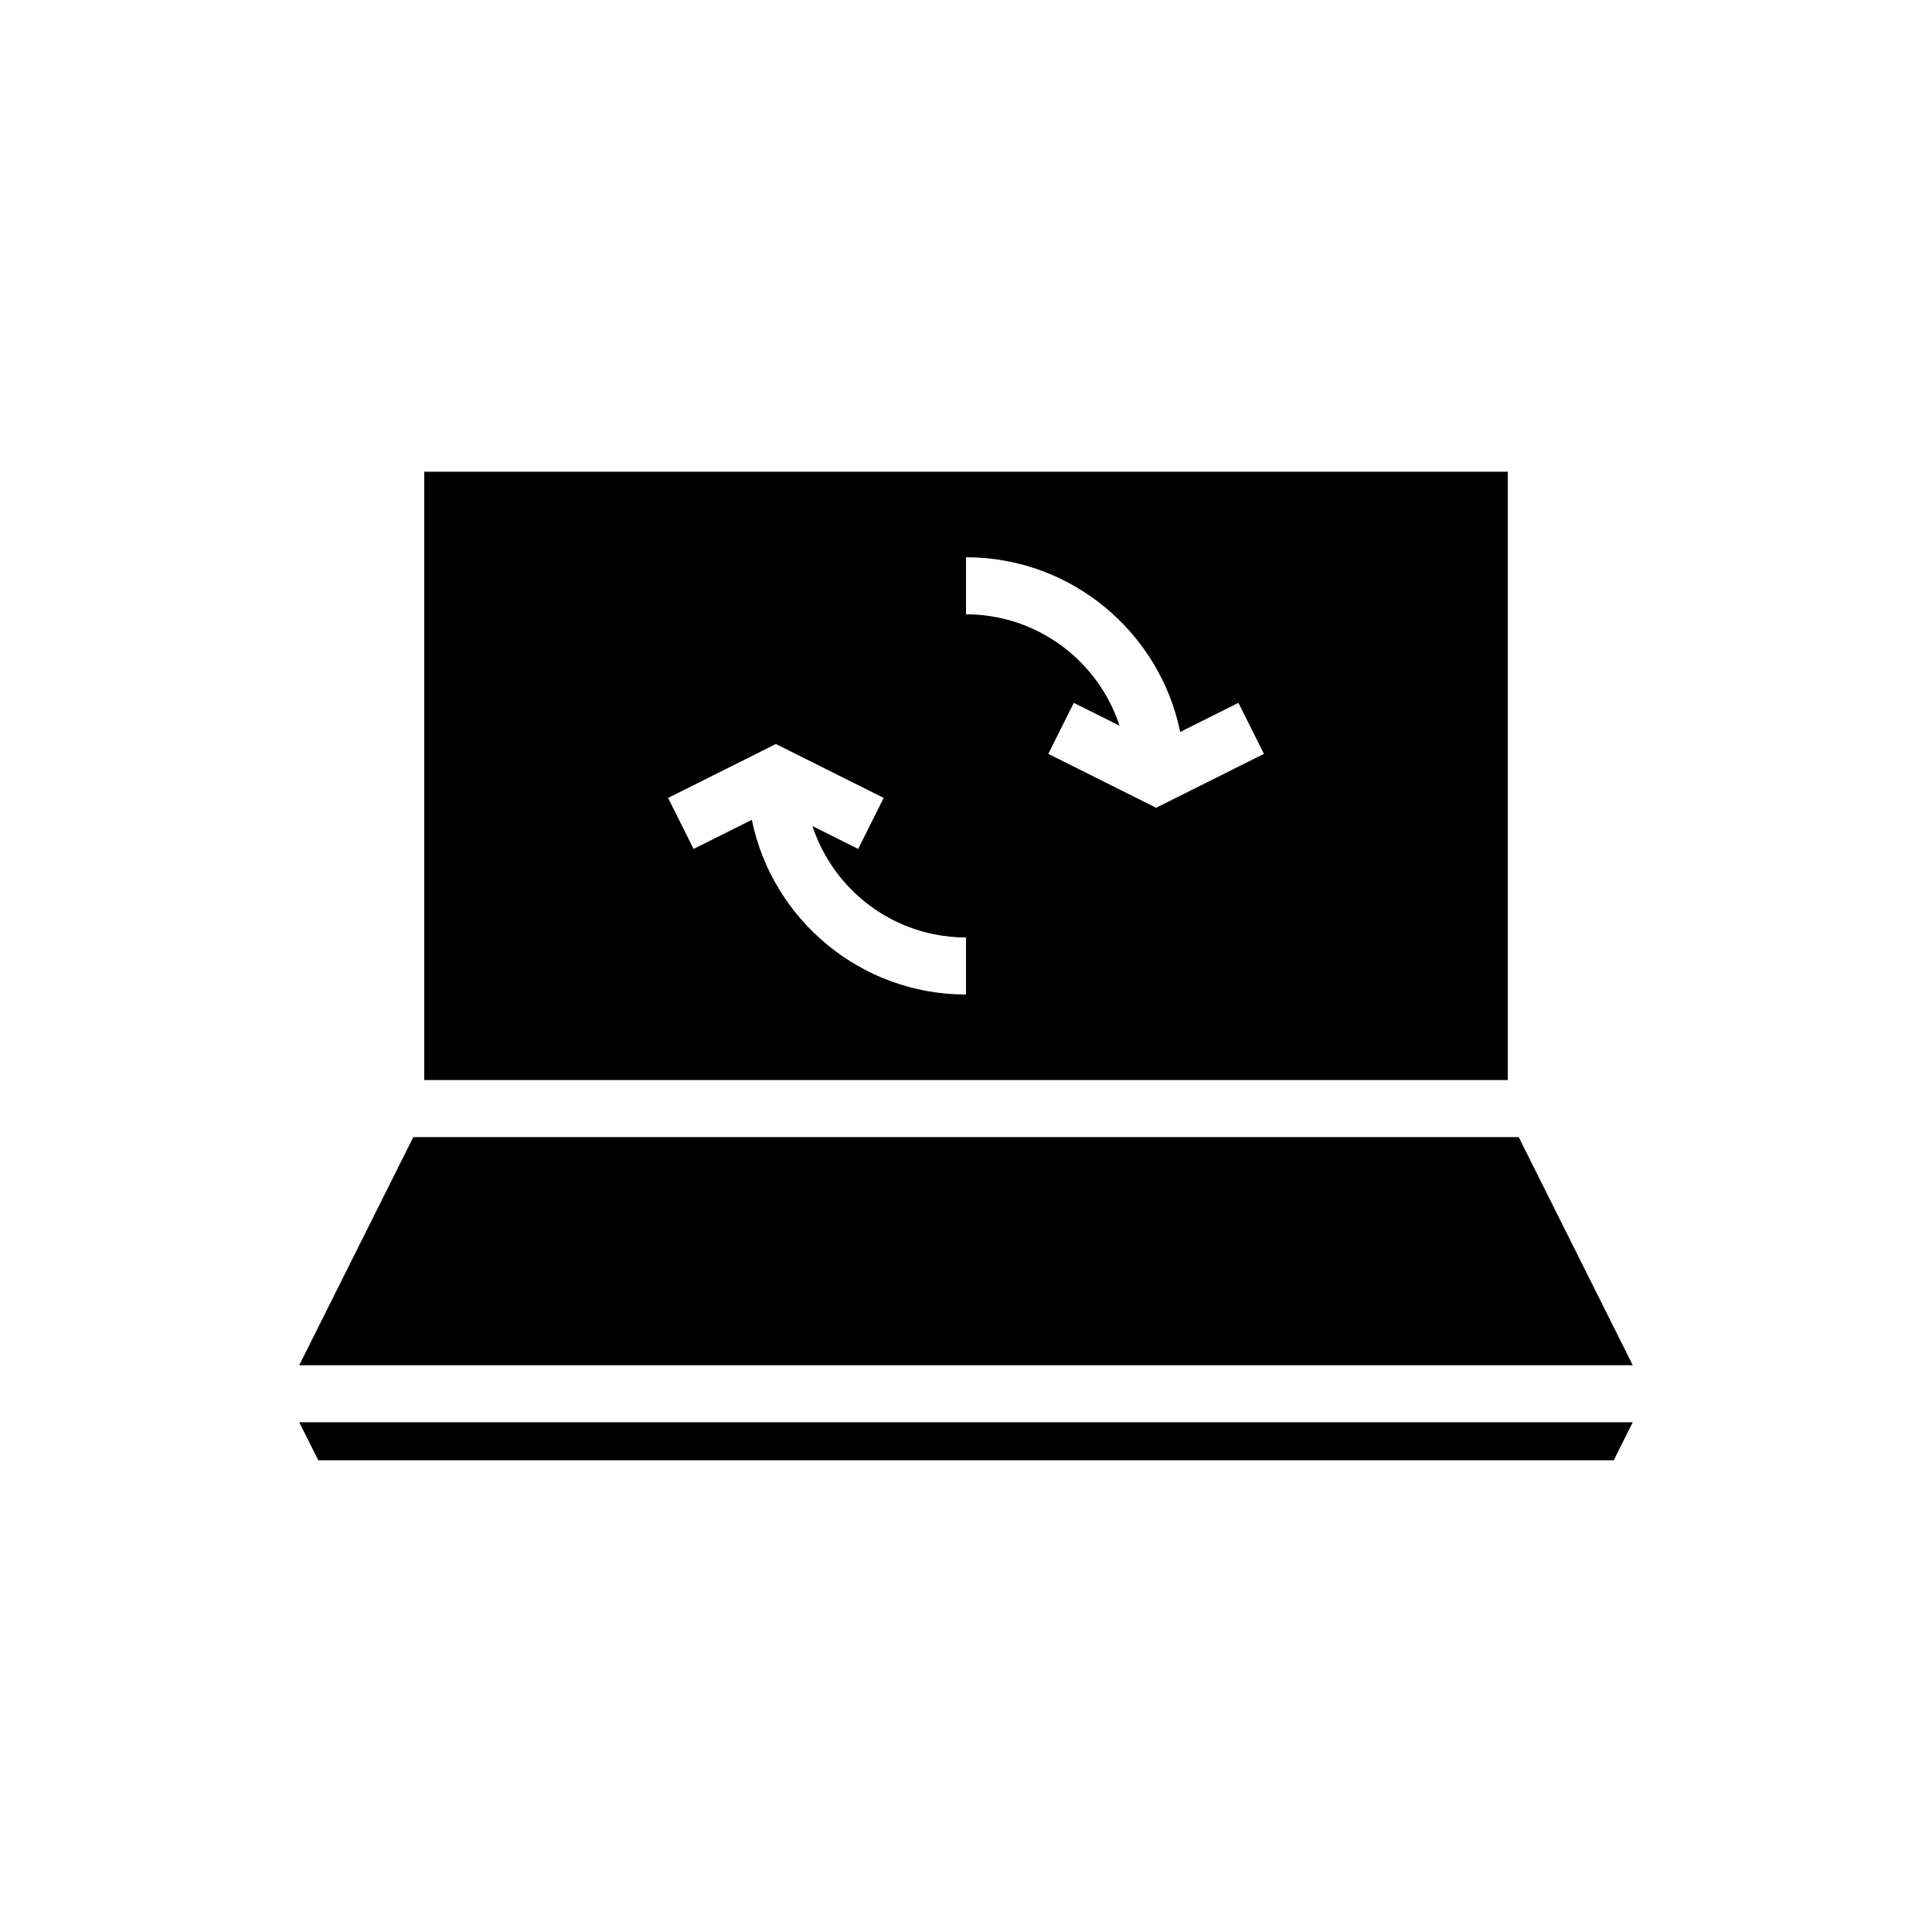
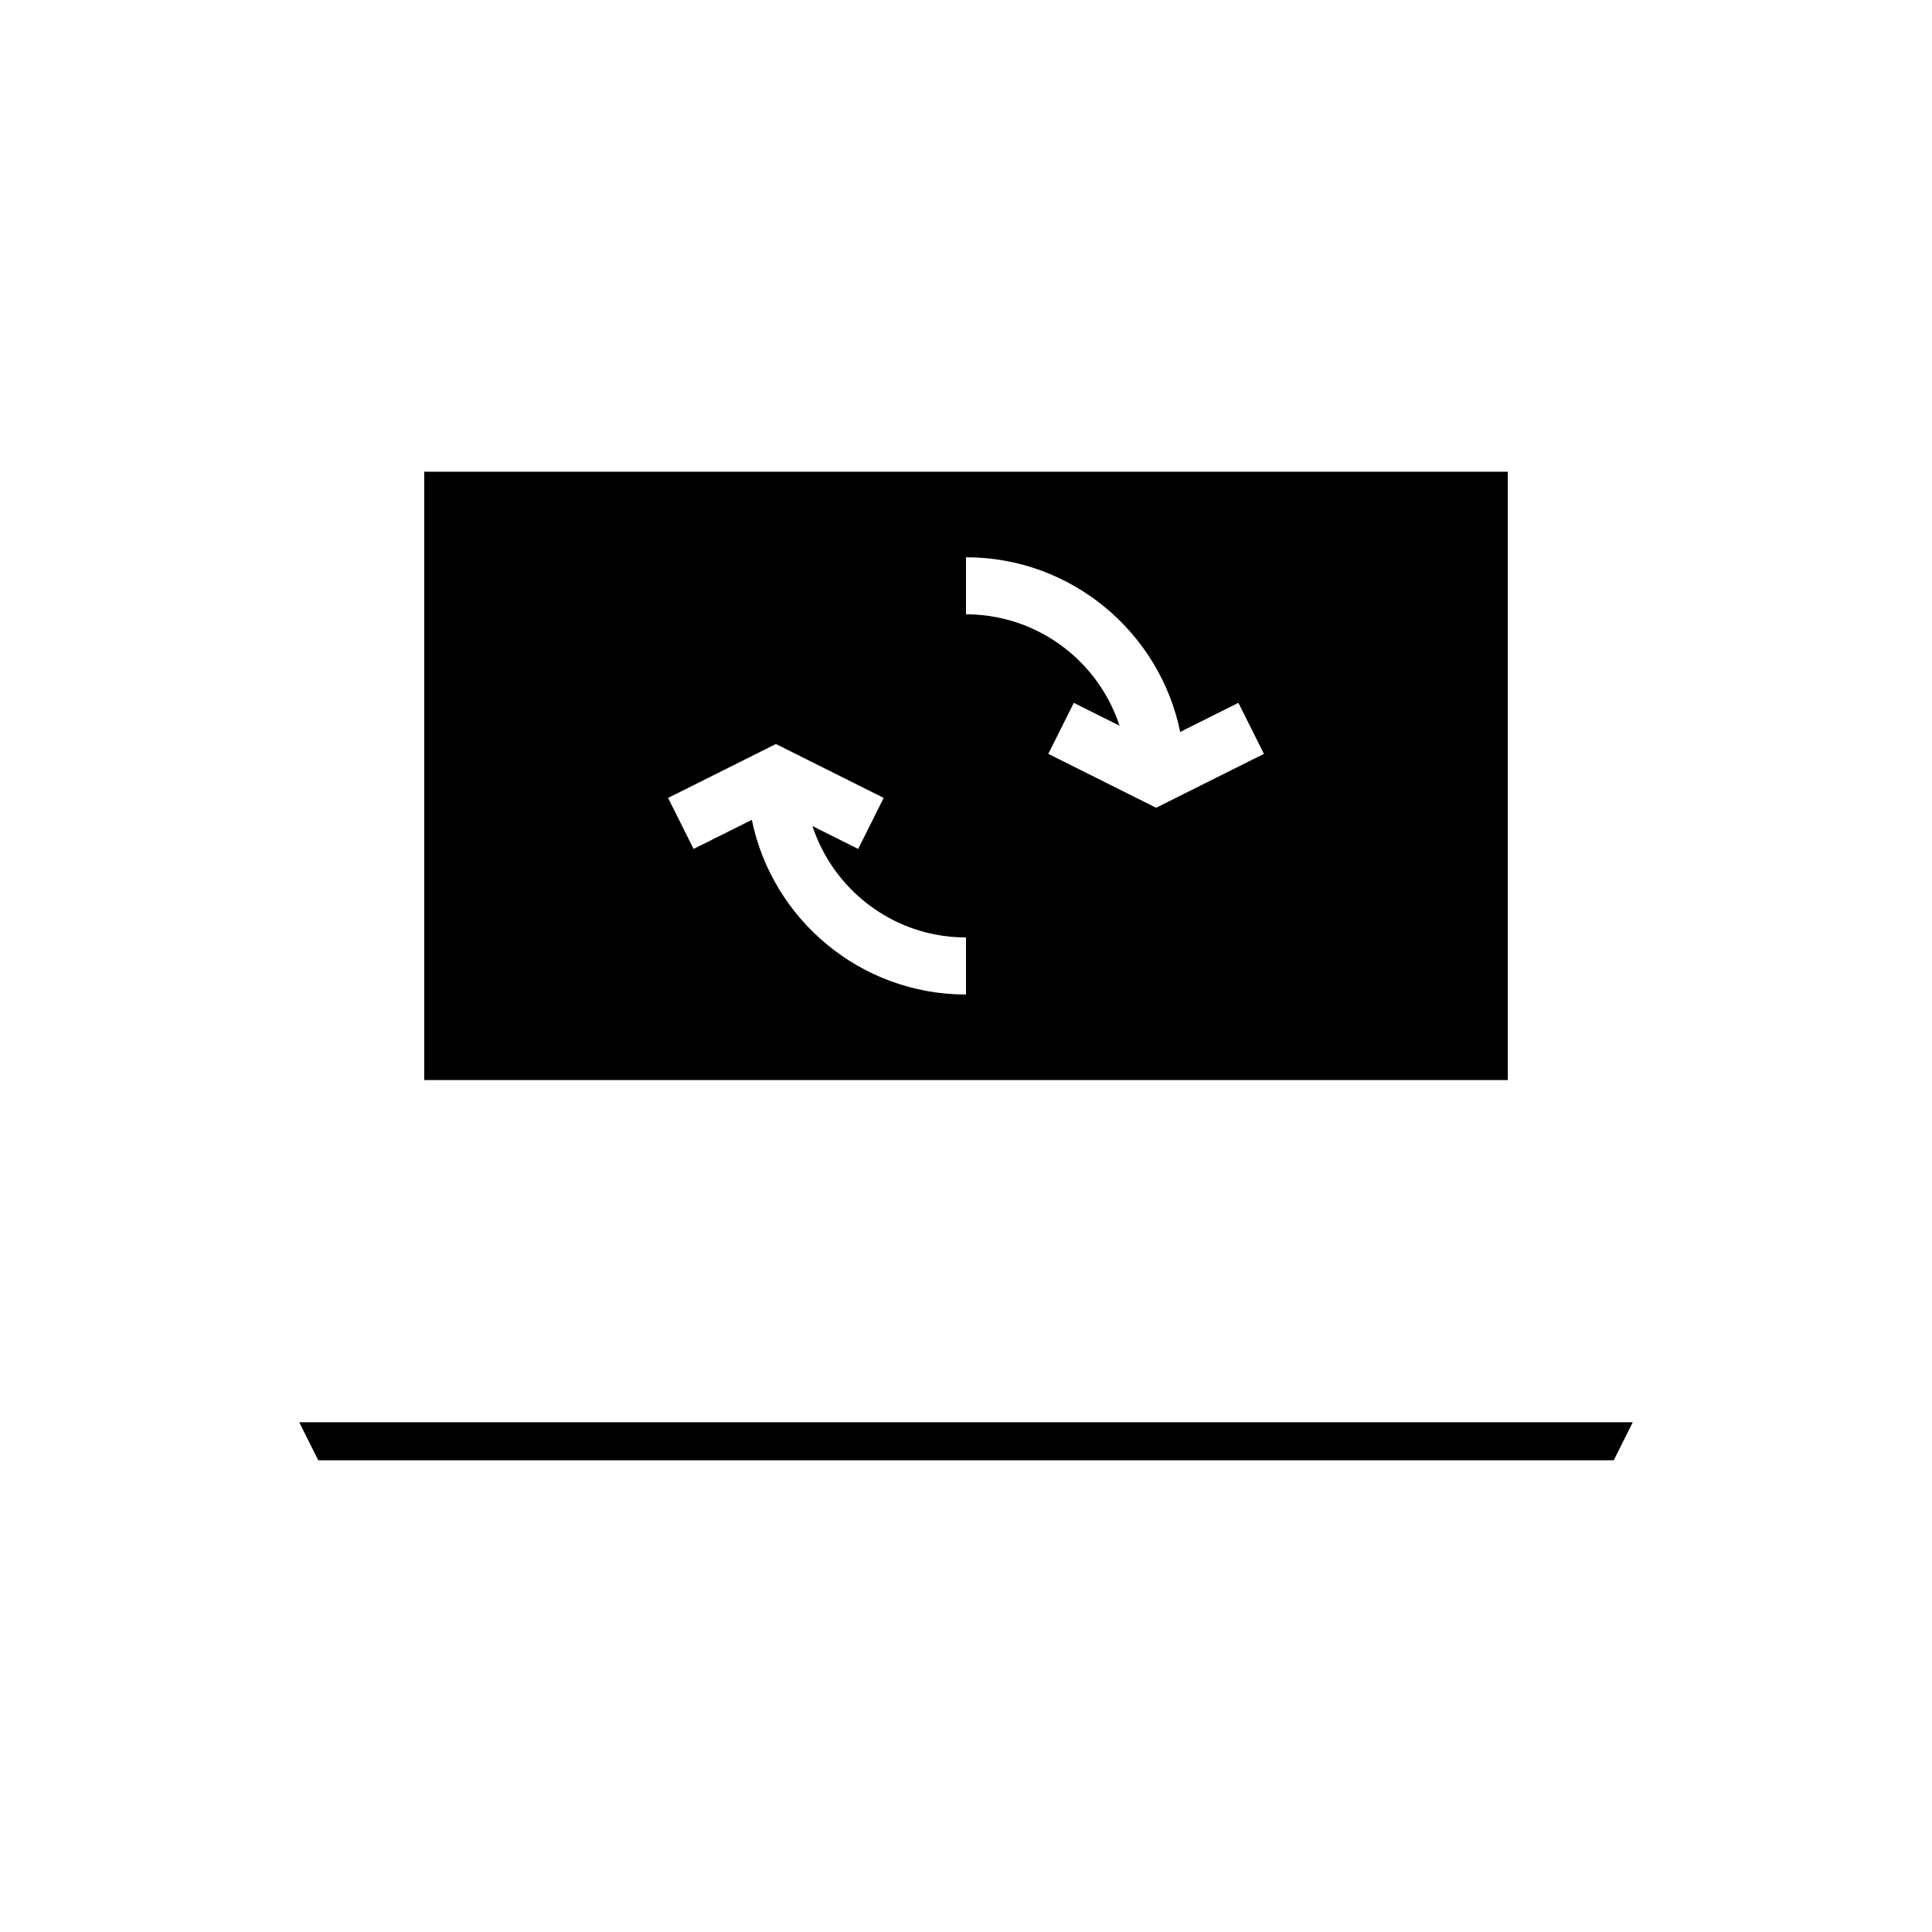
<svg xmlns="http://www.w3.org/2000/svg" fill="#000000" width="800px" height="800px" version="1.1" viewBox="144 144 512 512">
  <g>
    <path d="m543.59 269.01h-287.17v161.22h287.17zm-143.59 130.99v7.559c-27.961 0-51.359-19.91-56.762-46.297l-15.43 7.715-6.762-13.52 28.57-14.289 28.57 14.285-6.762 13.52-4.91-2.457-7.203-3.602c4.762 14.523 17.074 25.652 32.289 28.688 2.719 0.543 5.523 0.84 8.398 0.84zm50.379-41.934-28.57-14.285 6.762-13.52 4.91 2.457 7.203 3.602c-4.762-14.523-17.074-25.652-32.289-28.688-2.719-0.543-5.523-0.84-8.395-0.84v-15.113c27.961 0 51.359 19.91 56.762 46.297l15.43-7.715 6.762 13.52z" />
    <path d="m571.66 530.99 5.039-10.074h-353.4l5.039 10.074z" />
-     <path d="m546.47 445.34h-292.94l-30.23 60.457h353.4z" />
  </g>
</svg>